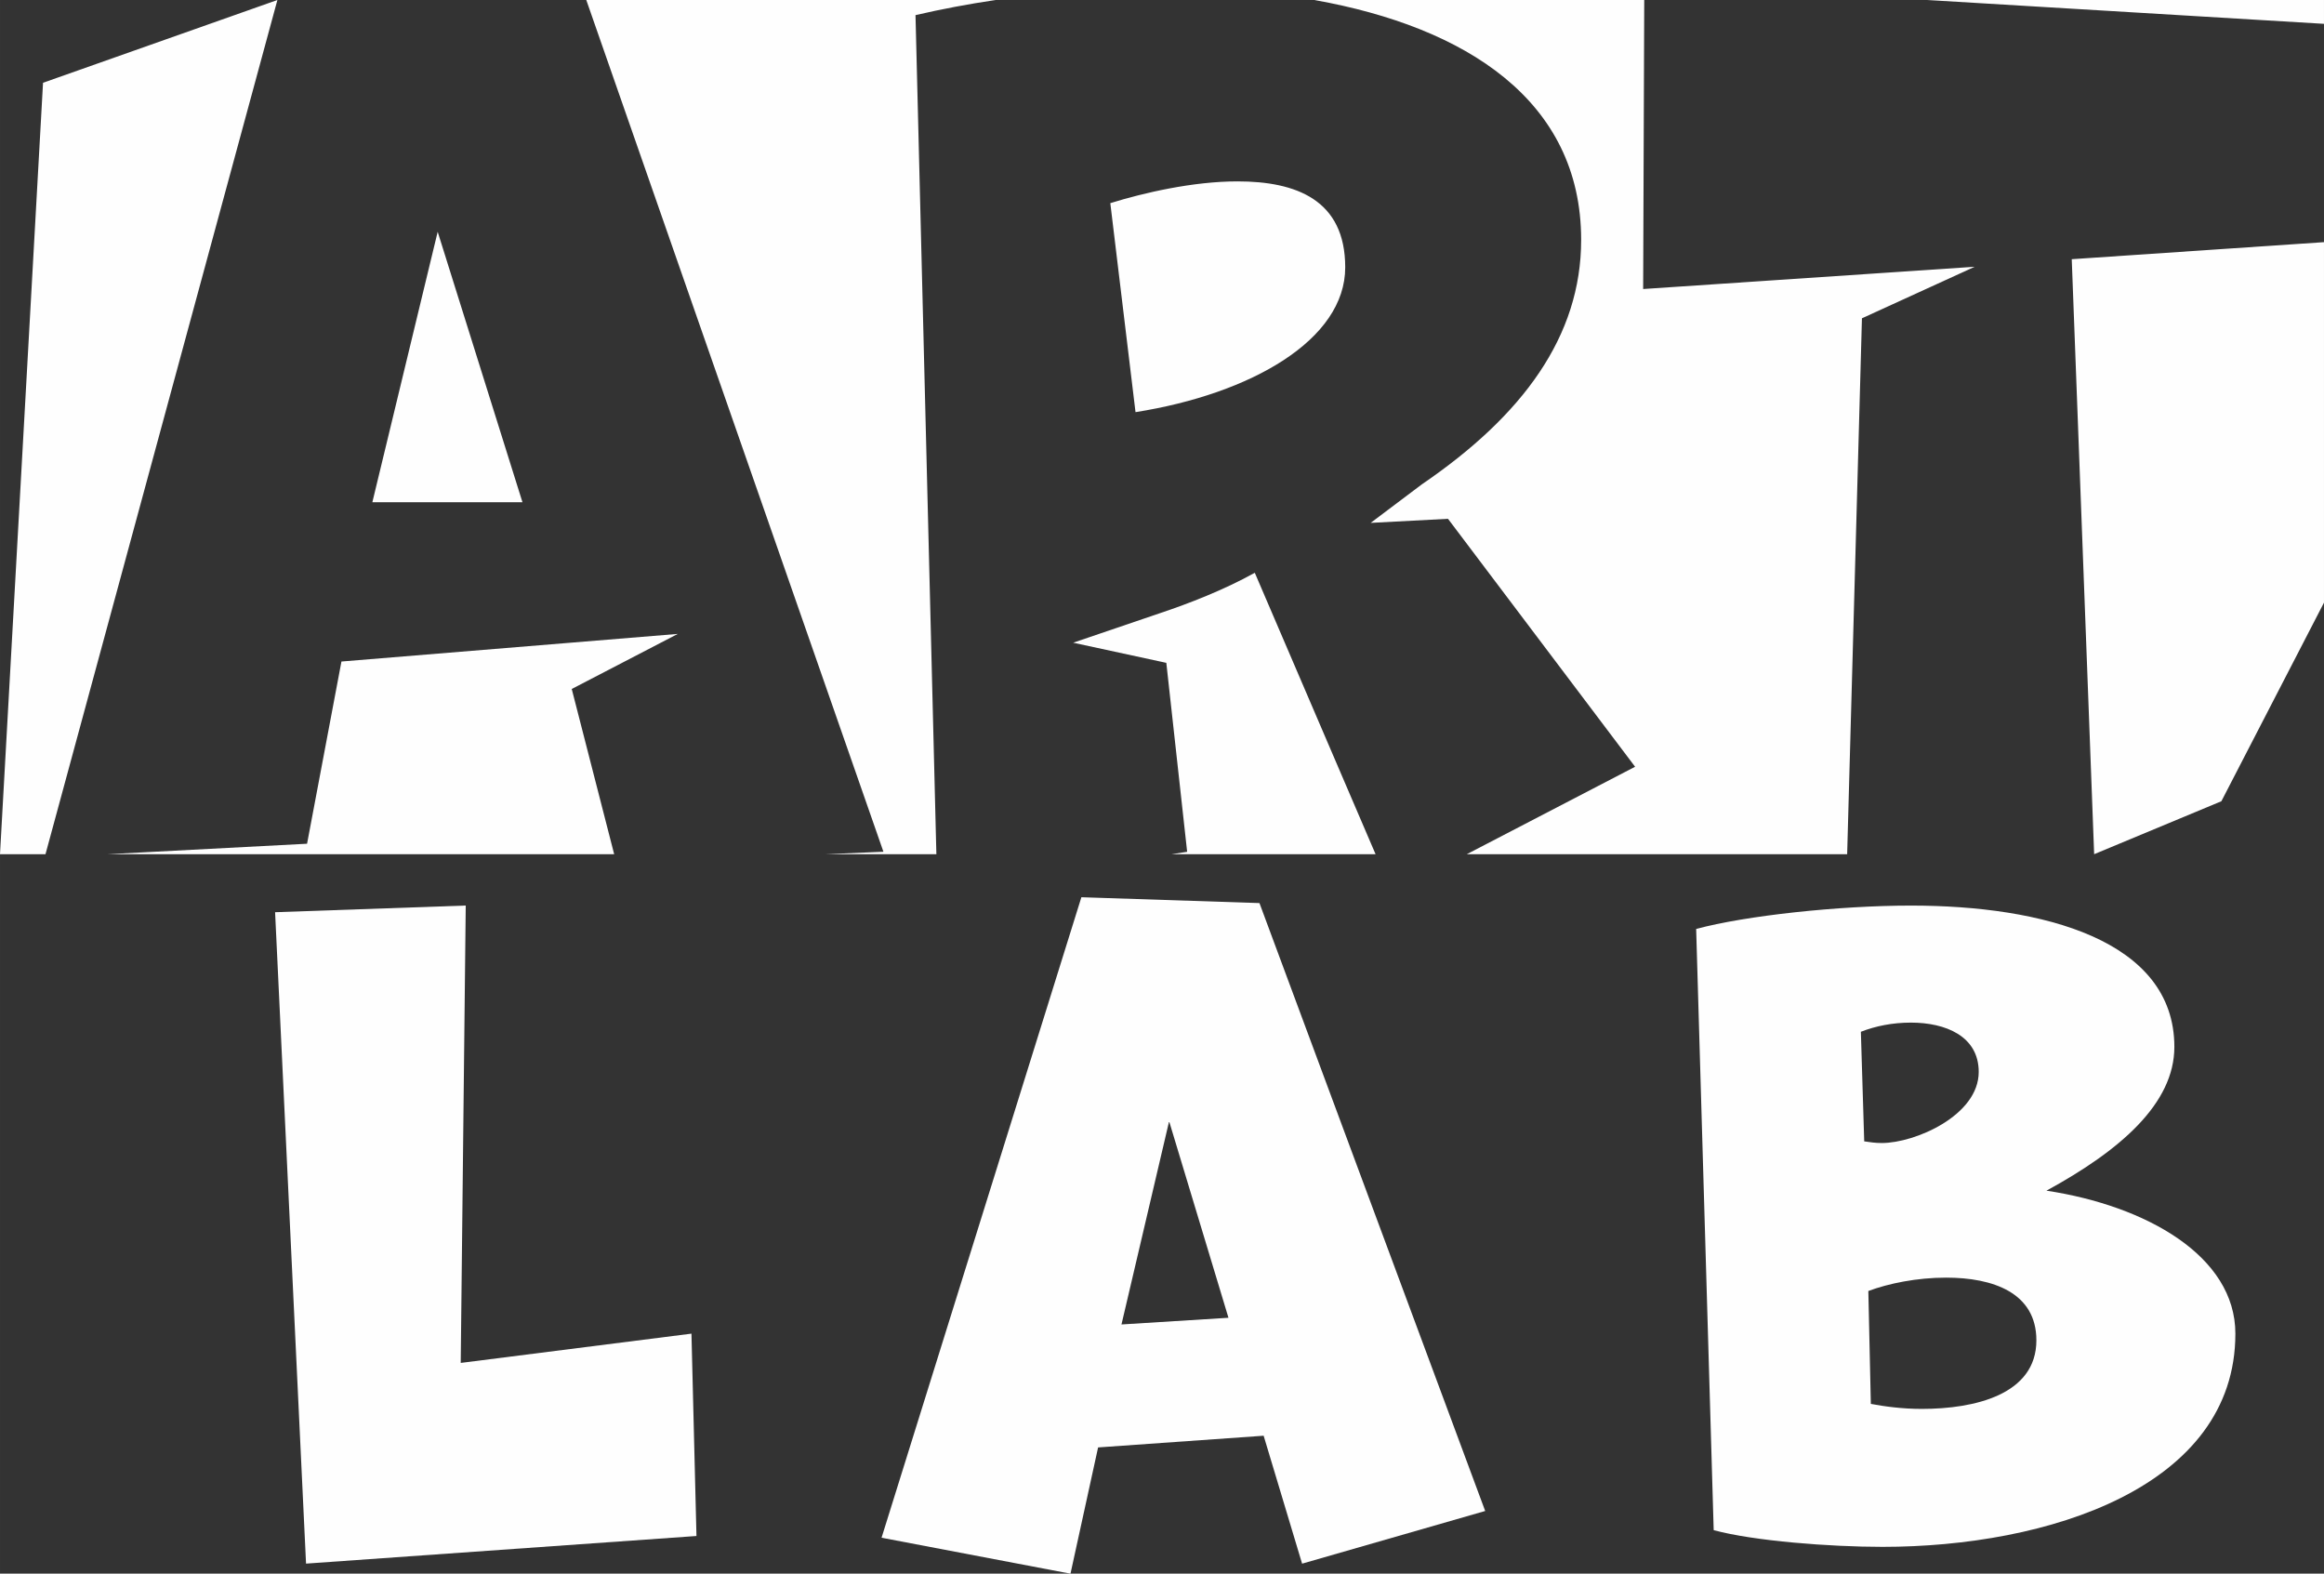
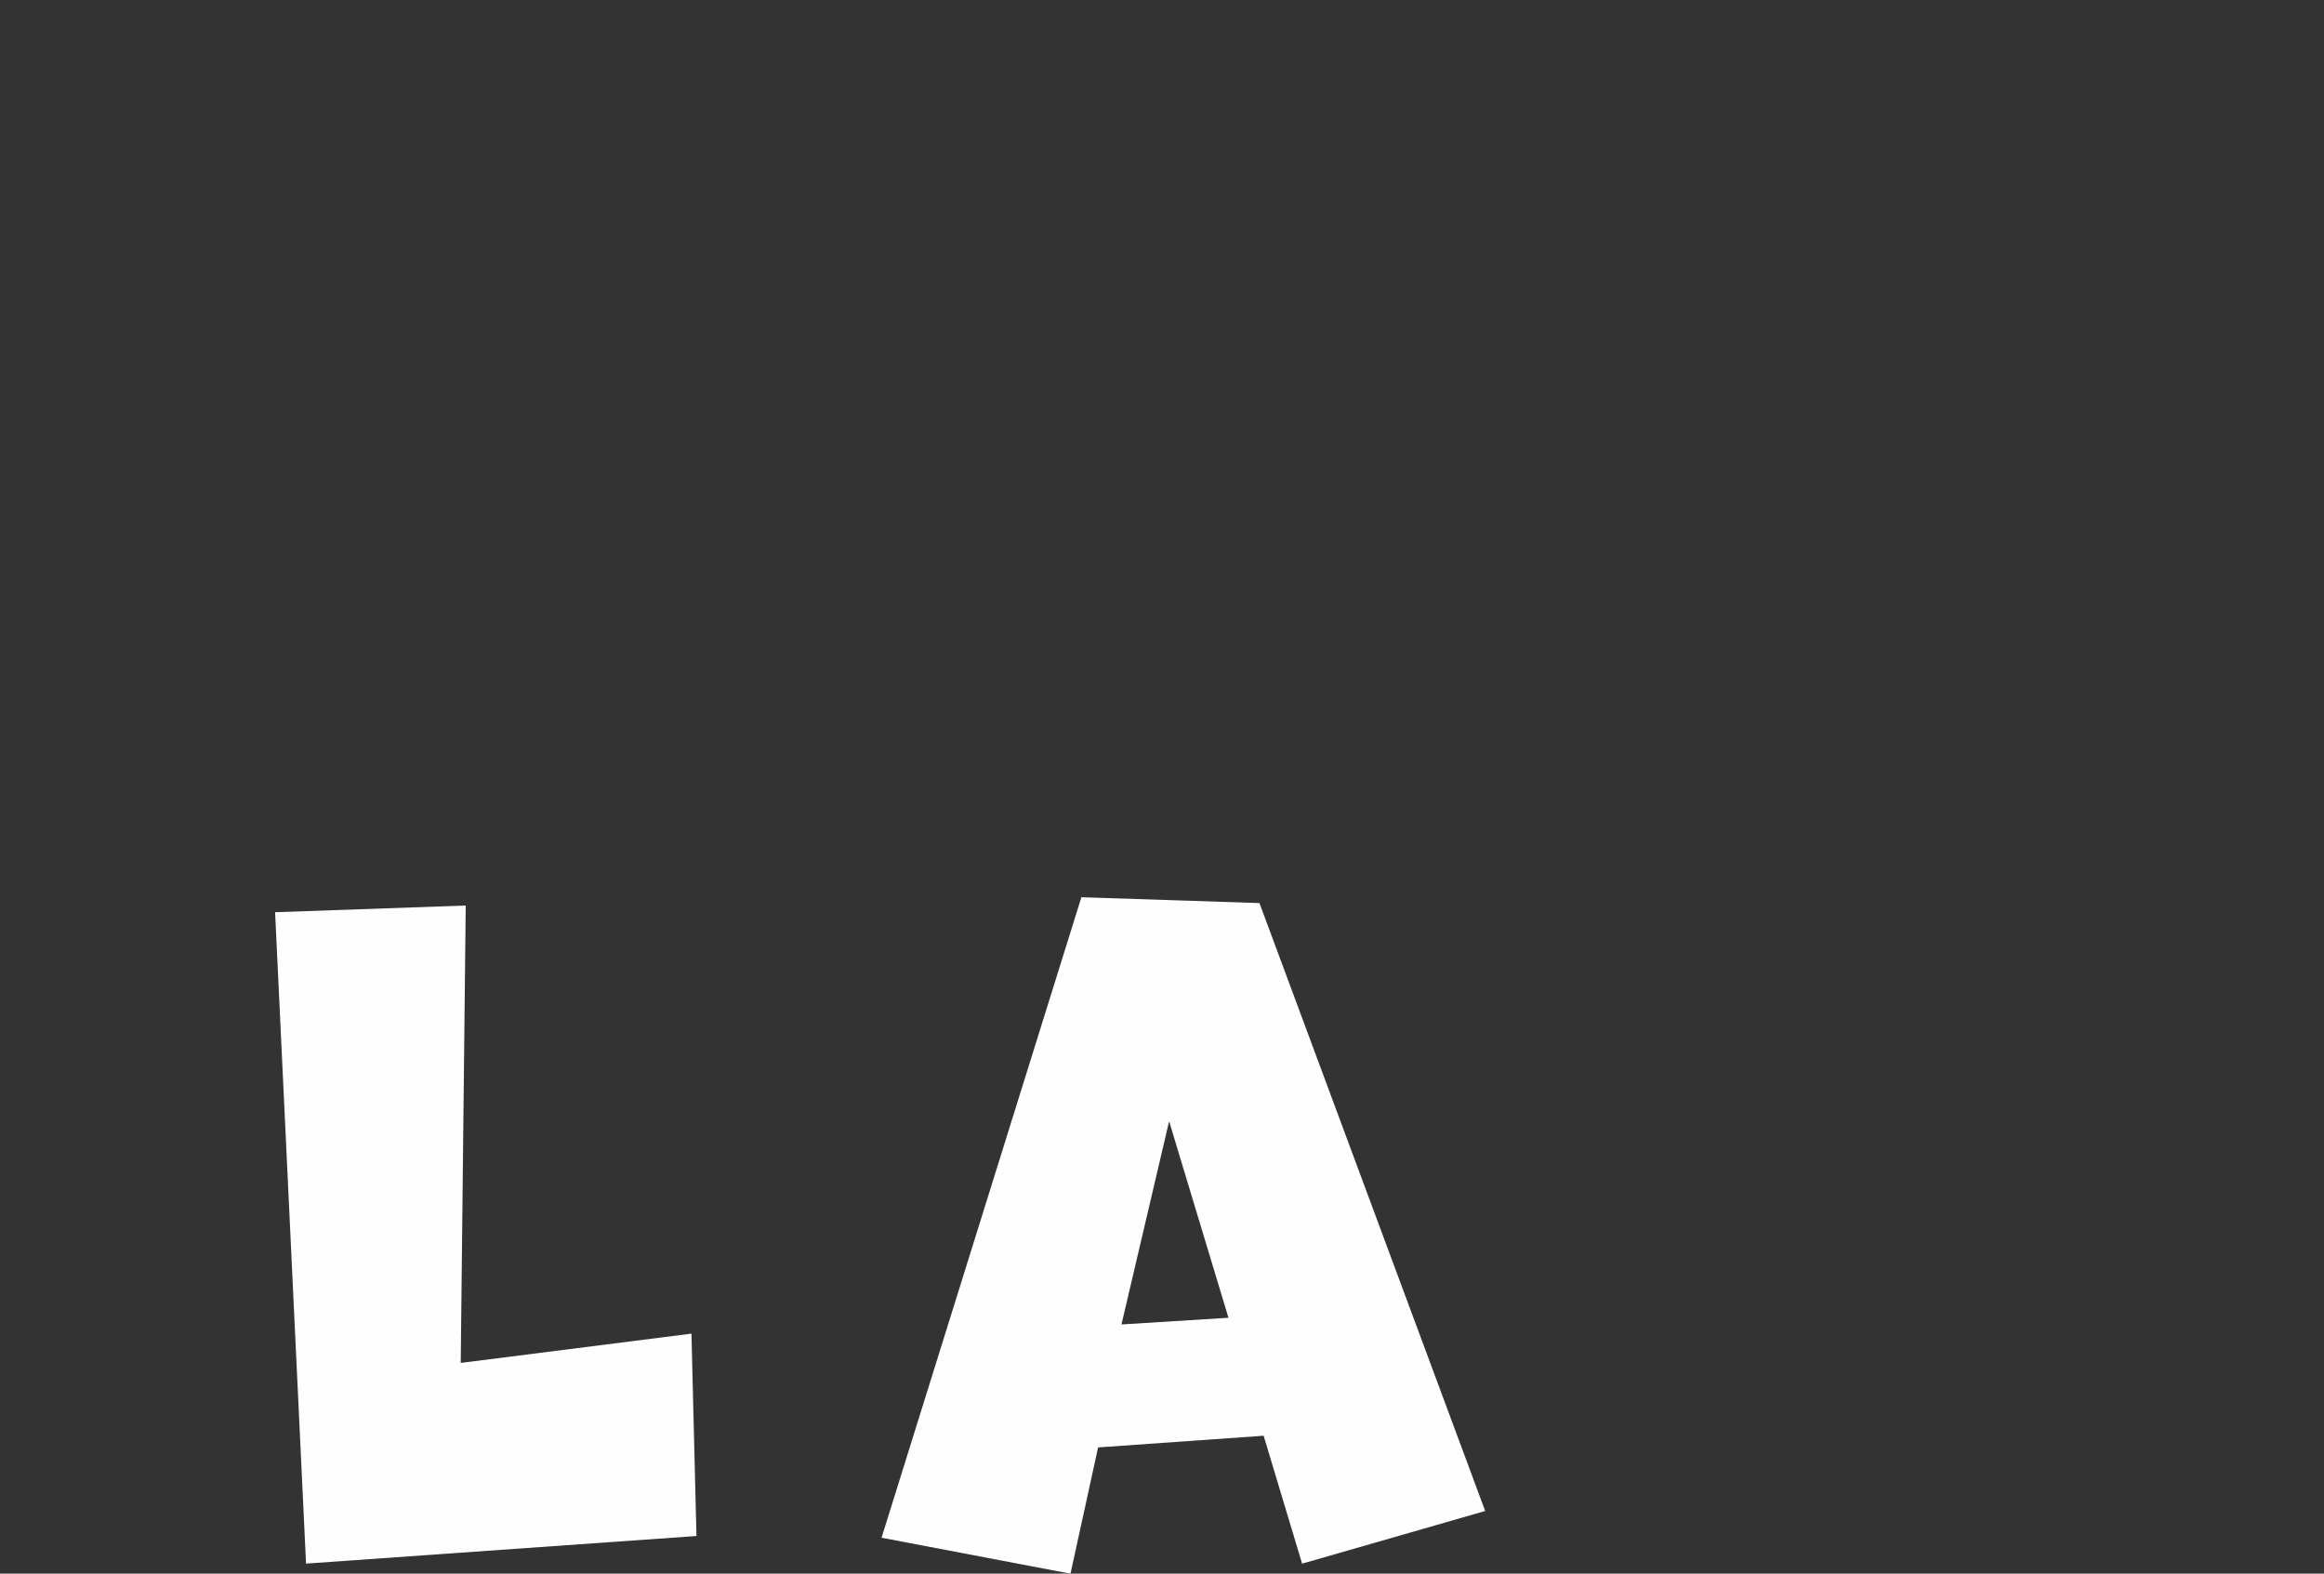
<svg xmlns="http://www.w3.org/2000/svg" xml:space="preserve" width="60.974mm" height="41.282mm" style="shape-rendering:geometricPrecision; text-rendering:geometricPrecision; image-rendering:optimizeQuality; fill-rule:evenodd; clip-rule:evenodd" viewBox="0 0 473.1 320.31">
  <rect x="0" y="0" width="473.1" height="320.31" fill="#333333" stroke="none" />
  <defs>
    <style type="text/css">  .fil0 {fill:#FEFEFE} .fil1 {fill:#FEFEFE;fill-rule:nonzero}  </style>
  </defs>
  <g id="Слой_x0020_1">
    <g id="_2343167348240">
-       <path class="fil0" d="M8.76 16.85l47.71 -16.85 -47.21 173.87 -9.26 0 8.76 -157.02zm110.59 -16.85l83.35 0c-5.57,0.82 -11.04,1.85 -16.33,3.08l4.25 170.79 -22.5 0 11.72 -0.5 -60.49 -173.37zm148.34 0l67.03 0 -0.22 58.83 67.49 -4.53 -22.95 10.49 -3.01 109.08 -77.43 0 34.26 -17.8 -38.09 -50.47 -15.74 0.83 10.43 -7.85c20.53,-14 32.42,-30.13 32.42,-49.76 0,-28.42 -23.53,-43.31 -54.21,-48.8zm124.61 0l80.8 0 0 4.85 -80.8 -4.85zm80.8 49.3l0 73.36 -20.89 40.43 -25.9 10.78 -4.56 -121.11 51.35 -3.47zm-193.07 124.58l-41.59 0 3.23 -0.5 -4.24 -38.46 -18.96 -4.1 17.84 -6.07c5.6,-1.87 12.83,-4.66 19.13,-8.16l24.6 57.31zm-155.01 0l-103.27 0 40.76 -2.14 7 -37.09 68.47 -5.62 -21.59 11.21 8.64 33.64zm-18.66 -71.65l-30.56 0 13.3 -55.05 17.26 55.05zm119.67 -60.88c6.77,-2.1 16.8,-4.43 25.89,-4.43 11.9,0 21.93,3.73 21.93,17.5 0,14.74 -19.13,25.74 -42.69,29.47l-5.13 -42.53z" />
      <polygon class="fil1" points="141.78,312.65 140.76,271.46 93.79,277.42 94.81,184.32 56,185.68 62.3,318.27 " />
      <path id="1" class="fil1" d="M302.34 307.55l-45.95 -123.73 -36.25 -1.19 -40.68 130.37 38.46 7.32 5.62 -25.7 33.7 -2.38 7.83 26.04 37.27 -10.72zm-52.25 -39.32l-21.79 1.36 9.7 -41.36 12.08 40z" />
-       <path id="2" class="fil1" d="M348.86 311.46c8.17,2.21 23.66,3.4 34.38,3.4 33.53,0 71.82,-12.08 71.82,-43.4 0,-15.83 -18.21,-26.04 -38.46,-29.1 14.98,-8.17 26.04,-17.7 26.04,-29.27 0,-21.79 -26.89,-28.76 -53.61,-28.76 -14.64,0 -33.7,2.04 -43.74,4.76l3.57 122.37zm29.95 -101.44c3.06,-1.19 6.47,-1.87 10.21,-1.87 6.98,0 13.79,2.72 13.79,10.04 0,8.85 -12.94,14.47 -19.74,14.47 -1.36,0 -2.38,-0.17 -3.57,-0.34l-0.68 -22.3zm1.53 52.76c4.09,-1.53 9.87,-2.72 15.83,-2.72 9.53,0 18.38,3.06 18.38,12.76 0,11.06 -12.59,13.96 -23.32,13.96 -4.09,0 -7.66,-0.51 -10.38,-1.02l-0.51 -22.98z" />
    </g>
  </g>
</svg>